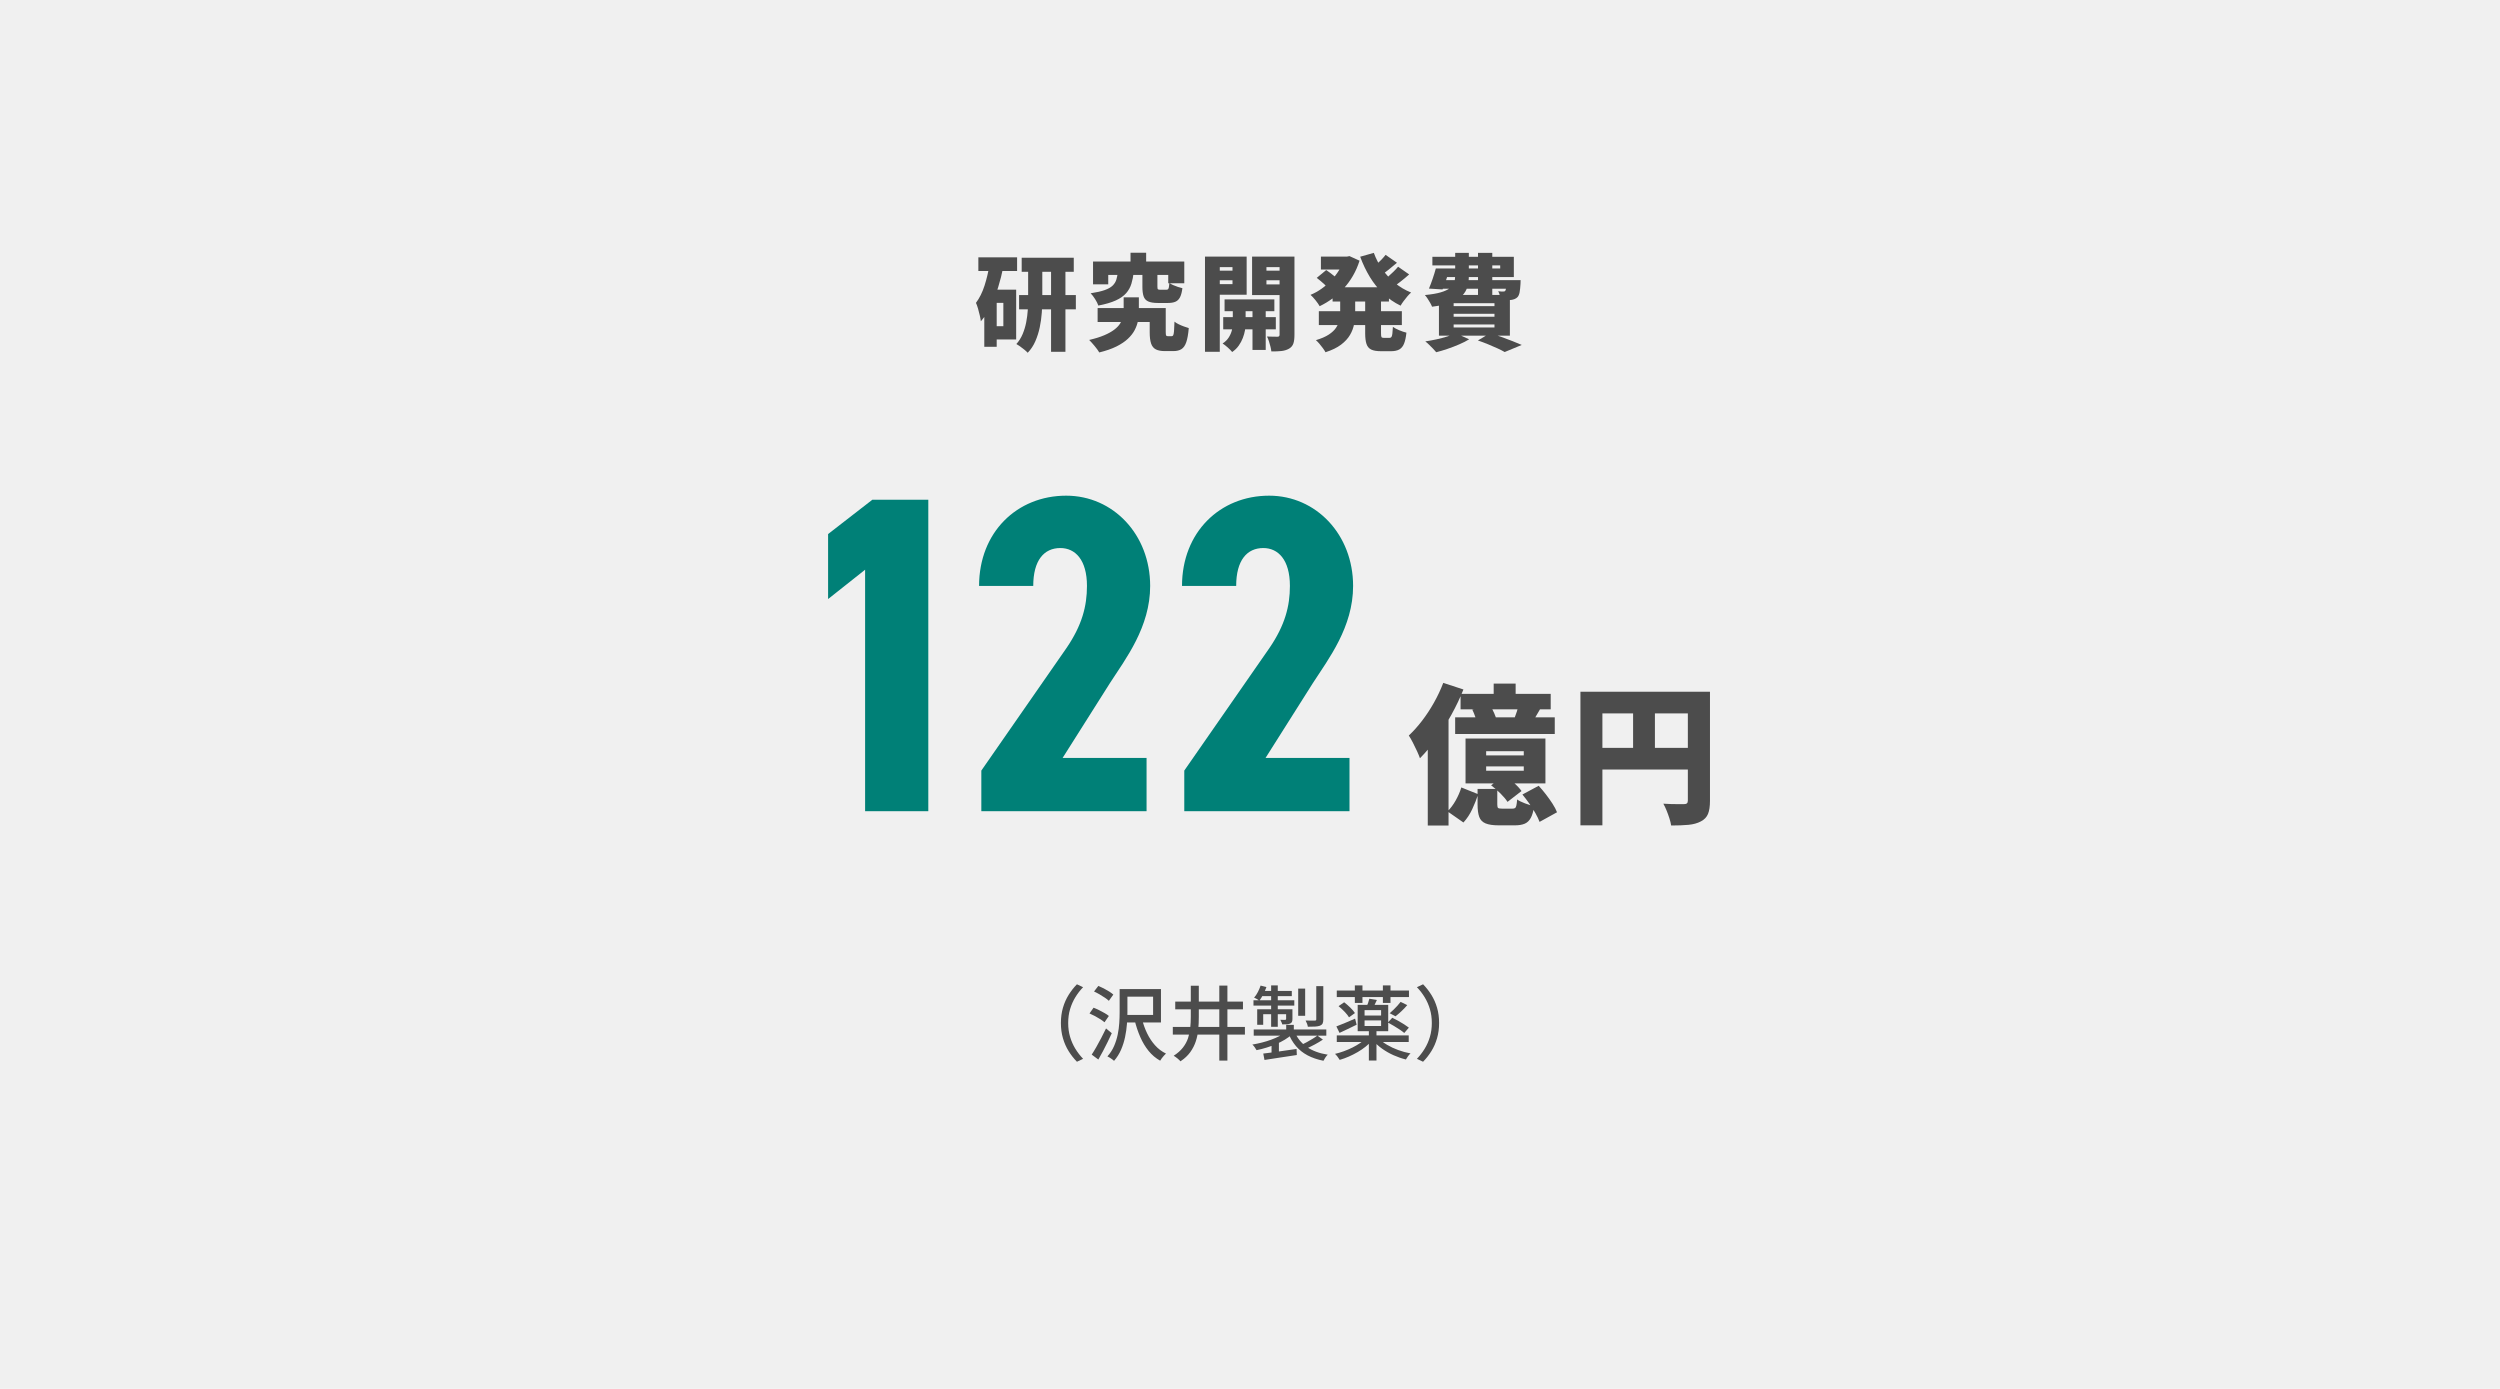
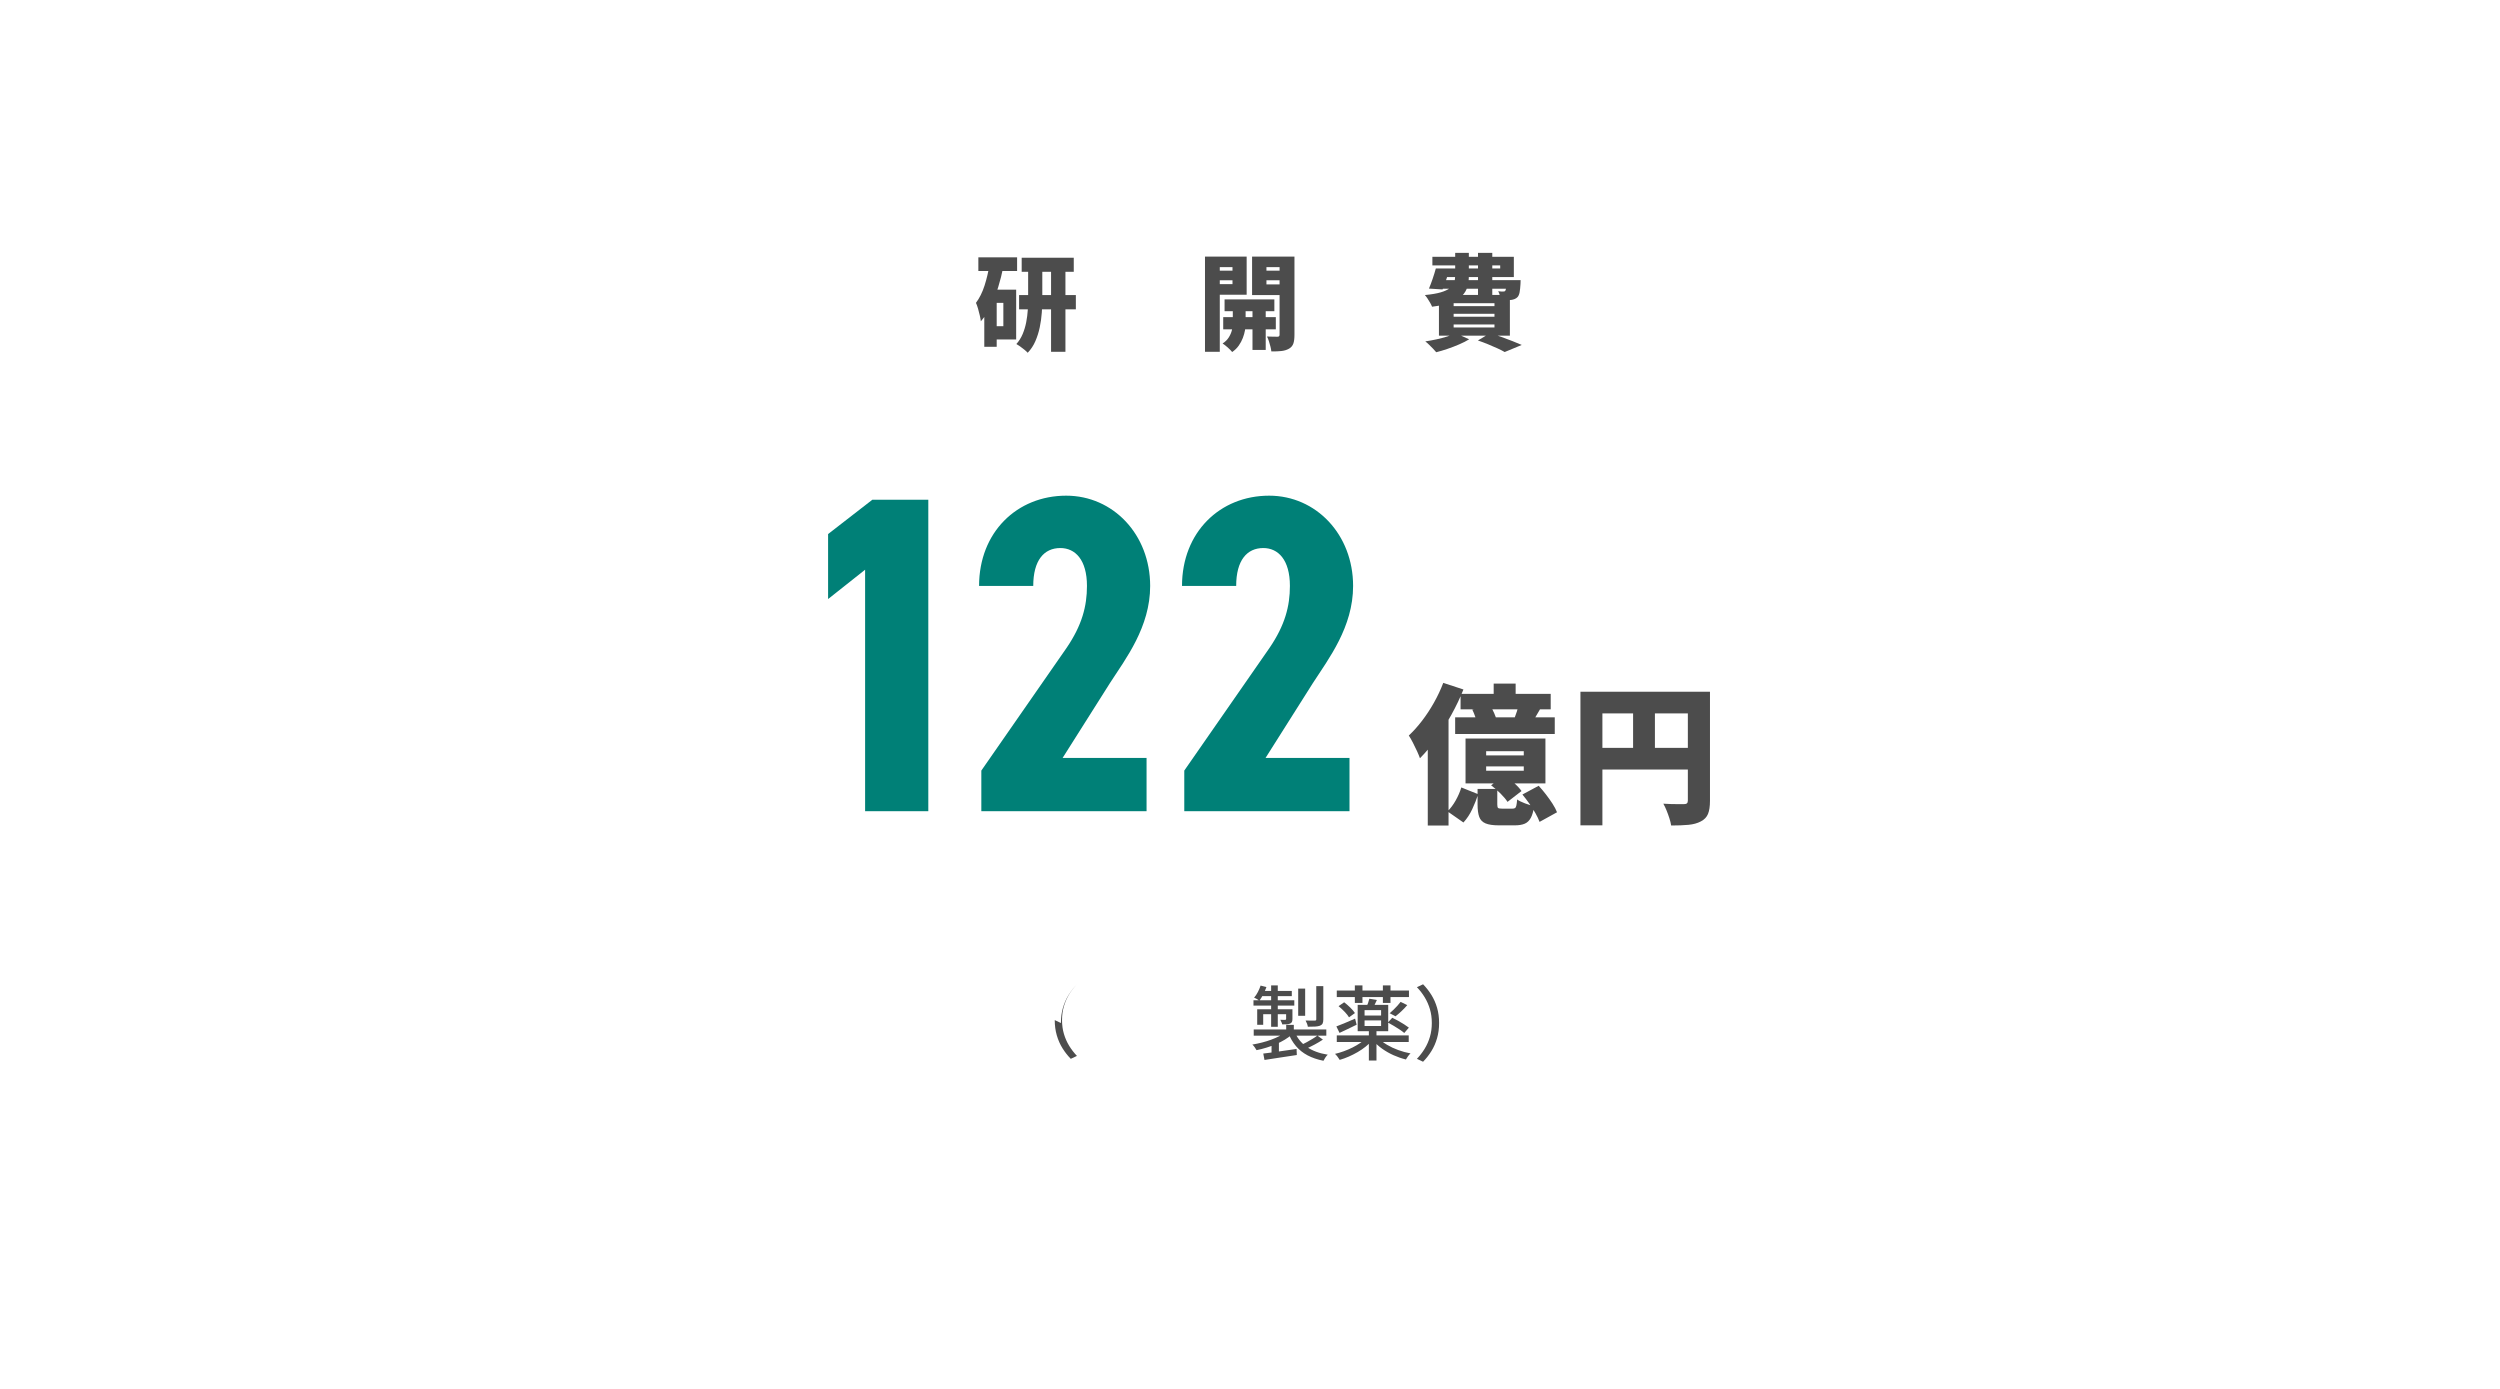
<svg xmlns="http://www.w3.org/2000/svg" id="b" viewBox="0 0 432 240">
  <g id="c">
-     <rect width="432" height="240" style="fill:#f0f0f0;" />
    <path d="M171.003,45.64l2.358.54c-.229,1.14-.52,2.286-.873,3.438-.354,1.152-.777,2.235-1.27,3.249-.492,1.015-1.067,1.899-1.728,2.655-.024-.24-.081-.561-.171-.963s-.195-.81-.315-1.224-.24-.747-.359-.999c.611-.816,1.106-1.812,1.484-2.988s.669-2.412.873-3.708ZM169.06,44.47h6.695v2.357h-6.695v-2.357ZM170.085,50.05h2.143v9.882h-2.143v-9.882ZM171.201,50.05h4.392v8.604h-4.392v-2.286h2.178v-4.032h-2.178v-2.286ZM177.663,45.676h2.448v5.994c0,.744-.03,1.536-.09,2.376-.061.84-.178,1.677-.352,2.511s-.426,1.632-.756,2.394c-.33.762-.771,1.431-1.323,2.007-.144-.156-.333-.331-.566-.522-.234-.192-.478-.378-.729-.558s-.474-.324-.666-.432c.456-.504.819-1.08,1.089-1.728.271-.648.475-1.329.612-2.043s.228-1.416.271-2.106c.041-.689.062-1.329.062-1.917v-5.976ZM176.098,50.985h9.81v2.466h-9.81v-2.466ZM176.547,44.542h9v2.43h-9v-2.43ZM181.623,45.64h2.484v15.156h-2.484v-15.156Z" style="fill:#4c4c4c;" />
-     <path d="M194.168,51.381h2.628v2.466c0,.516-.052,1.044-.153,1.584-.103.54-.291,1.074-.567,1.602-.275.528-.669,1.032-1.179,1.512s-1.167.921-1.971,1.323c-.805.402-1.794.747-2.97,1.035-.192-.324-.459-.693-.802-1.107-.342-.414-.656-.765-.944-1.053,1.031-.239,1.898-.51,2.601-.81s1.275-.618,1.719-.954c.444-.336.783-.687,1.018-1.053.233-.366.396-.729.485-1.089.091-.36.136-.714.136-1.062v-2.394ZM193.159,46.989h2.755c-.085.744-.22,1.422-.405,2.034-.187.612-.489,1.158-.909,1.638-.42.48-1.015.897-1.782,1.251-.768.354-1.775.651-3.023.892-.108-.324-.295-.696-.559-1.116s-.521-.756-.773-1.008c1.031-.156,1.848-.342,2.447-.559.601-.216,1.054-.474,1.359-.773s.519-.645.639-1.035c.12-.39.204-.831.252-1.323ZM188.876,45.189h15.768v3.762h-2.771v-1.439h-10.368v1.62h-2.628v-3.942ZM189.668,53.235h10.458v2.412h-10.458v-2.412ZM195.355,43.678h2.7v3.078h-2.7v-3.078ZM197.407,47.098h2.593v2.412c0,.264.029.423.09.477.06.054.204.081.432.081h1.008c.132,0,.231-.027.297-.081.066-.054.117-.165.153-.333s.066-.42.09-.756c.156.12.369.24.64.36.27.12.549.228.837.324s.546.168.773.216c-.084.672-.222,1.194-.414,1.566-.191.372-.456.63-.792.774-.336.144-.768.216-1.296.216h-1.728c-.732,0-1.293-.09-1.684-.27-.39-.18-.654-.474-.792-.882-.138-.407-.207-.96-.207-1.656v-2.448ZM198.668,53.235h2.771v4.158c0,.312.024.507.072.585s.149.117.306.117h.648c.119,0,.21-.057.27-.171.061-.114.105-.352.136-.711.029-.36.057-.906.08-1.638.181.156.417.306.712.45.293.144.6.273.918.387.317.114.597.207.837.279-.084,1.032-.226,1.839-.424,2.421-.197.582-.477.987-.837,1.215-.359.228-.827.342-1.403.342h-1.458c-.66,0-1.183-.099-1.566-.297s-.657-.534-.819-1.008c-.161-.474-.242-1.119-.242-1.935v-4.194Z" style="fill:#4c4c4c;" />
    <path d="M208.222,44.344h2.557v16.452h-2.557v-16.452ZM209.518,46.773h4.23v1.656h-4.23v-1.656ZM209.77,44.344h5.652v6.588h-5.652v-1.836h3.204v-2.935h-3.204v-1.817ZM213.028,52.461h2.214v3.546c0,.3-.036.657-.108,1.07-.072.414-.195.853-.369,1.314s-.411.906-.711,1.332c-.3.426-.678.795-1.134,1.107-.18-.228-.435-.489-.765-.783-.33-.294-.628-.525-.892-.693.456-.288.813-.639,1.071-1.053s.438-.831.54-1.251c.102-.42.153-.774.153-1.062v-3.528ZM211.372,54.802h9.09v2.105h-9.09v-2.105ZM211.606,51.741h8.604v2.034h-8.604v-2.034ZM222.478,44.344v1.817h-3.636v2.988h3.636v1.836h-6.119v-6.642h6.119ZM216.43,52.371h2.286v8.101h-2.286v-8.101ZM217.906,46.773h4.229v1.656h-4.229v-1.656ZM221.11,44.344h2.573v13.518c0,.624-.062,1.122-.188,1.494s-.369.666-.729.882c-.372.216-.804.354-1.296.414s-1.086.084-1.782.072c-.023-.24-.074-.517-.152-.828-.078-.312-.168-.627-.271-.945-.102-.317-.213-.585-.333-.801.349.012.705.021,1.071.027s.615.009.747.009.225-.03.279-.09c.054-.06.081-.15.081-.271v-13.481Z" style="fill:#4c4c4c;" />
-     <path d="M232.268,44.344h.469l.45-.09,1.745.792c-.3.936-.678,1.8-1.134,2.592s-.98,1.515-1.575,2.169c-.594.654-1.241,1.239-1.943,1.755-.702.516-1.449.966-2.241,1.35-.168-.3-.408-.645-.72-1.035-.312-.39-.601-.699-.864-.927.672-.275,1.311-.63,1.917-1.062.605-.432,1.164-.918,1.674-1.458s.957-1.119,1.341-1.737.678-1.257.882-1.917v-.432ZM231.584,50.896h2.592v3.132c0,.648-.06,1.299-.18,1.953-.12.654-.357,1.284-.711,1.89-.354.606-.87,1.167-1.548,1.684-.679.516-1.575.954-2.691,1.313-.107-.204-.258-.438-.45-.702-.191-.264-.396-.522-.611-.774-.217-.252-.414-.456-.595-.612.925-.275,1.665-.597,2.224-.963.558-.366.978-.762,1.26-1.188.282-.426.471-.864.567-1.314.096-.45.144-.897.144-1.341v-3.078ZM227.534,48.016l1.638-1.35c.204.132.423.288.657.468.234.18.462.357.684.531.223.174.405.333.55.477l-1.71,1.494c-.12-.145-.286-.312-.495-.504-.211-.192-.433-.387-.666-.585-.234-.198-.453-.375-.657-.531ZM227.895,53.775h14.346v2.394h-14.346v-2.394ZM228.254,44.344h4.95v2.231h-4.95v-2.231ZM230.271,49.636h9.737v2.466h-9.737v-2.466ZM237.398,43.695c.359.996.846,1.935,1.458,2.817.611.882,1.334,1.671,2.169,2.367.834.696,1.772,1.254,2.816,1.674-.204.168-.42.387-.647.657-.229.27-.447.546-.657.828-.21.282-.381.543-.513.783-1.129-.552-2.131-1.245-3.007-2.079-.876-.834-1.641-1.788-2.295-2.862-.653-1.074-1.215-2.247-1.683-3.519l2.358-.666ZM235.904,51.021h2.735v6.552c0,.36.027.585.081.675.055.09.189.135.405.135h.99c.144,0,.252-.051.324-.153.071-.102.126-.291.162-.567.035-.275.065-.672.09-1.188.275.204.645.402,1.106.594.462.192.873.33,1.233.414-.084.804-.223,1.44-.414,1.908-.192.468-.468.801-.828.999-.36.198-.828.297-1.404.297h-1.764c-.732,0-1.293-.096-1.683-.288-.391-.192-.66-.516-.811-.972-.15-.456-.225-1.068-.225-1.836v-6.57ZM239.432,44.037l1.963,1.368c-.48.408-.967.81-1.458,1.206-.492.396-.942.727-1.351.99l-1.548-1.188c.252-.204.524-.44.819-.711.294-.27.582-.552.863-.846.282-.294.52-.567.711-.819ZM241.592,46.089l1.908,1.332c-.48.432-.987.855-1.521,1.269-.534.414-1.018.759-1.449,1.035l-1.566-1.188c.276-.204.576-.446.9-.729s.639-.573.944-.873c.307-.3.567-.582.783-.846Z" style="fill:#4c4c4c;" />
    <path d="M251.458,43.695h2.357v3.996c0,.66-.081,1.278-.242,1.854-.162.576-.466,1.092-.909,1.548-.444.456-1.083.846-1.917,1.17-.834.324-1.93.57-3.285.738-.072-.192-.18-.414-.324-.666-.144-.252-.297-.501-.459-.747-.162-.246-.314-.447-.459-.603,1.14-.108,2.055-.264,2.745-.468.689-.204,1.215-.447,1.575-.729.359-.281.603-.603.729-.963.126-.36.189-.756.189-1.188v-3.942ZM251.53,57.573l2.34,1.062c-.492.3-1.065.591-1.72.873-.653.281-1.322.54-2.007.773-.684.234-1.338.429-1.962.585-.144-.18-.33-.387-.558-.621-.229-.233-.459-.465-.693-.692-.233-.229-.447-.414-.639-.559.647-.096,1.299-.216,1.953-.359.653-.145,1.266-.307,1.836-.486.569-.18,1.053-.372,1.449-.576ZM248.109,46.396h2.431c-.192.624-.402,1.263-.63,1.917-.229.654-.438,1.221-.63,1.701l-2.358-.145c.204-.479.414-1.035.63-1.665.216-.63.402-1.232.558-1.809ZM248.848,46.396h10.386v-.54h-11.718v-1.476h14.076v3.492h-12.744v-1.476ZM248.452,48.411h12.726v1.477h-13.176l.45-1.477ZM248.649,50.968h12.259v7.038h-12.259v-7.038ZM251.188,52.39v.504h7.057v-.504h-7.057ZM251.188,54.226v.504h7.057v-.504h-7.057ZM251.188,56.062v.522h7.057v-.522h-7.057ZM255.382,58.833l2.124-1.278c.624.204,1.274.429,1.953.675.678.246,1.323.489,1.935.729.612.24,1.134.456,1.566.648l-2.952,1.224c-.324-.192-.735-.402-1.233-.63-.498-.228-1.038-.462-1.619-.702-.583-.24-1.174-.462-1.773-.666ZM255.399,43.695h2.467v7.38h-2.467v-7.38ZM260.313,48.411h2.448c-.012.3-.018.511-.018.63-.036.612-.088,1.098-.153,1.458-.066.36-.184.636-.351.828-.145.156-.318.273-.522.352s-.408.129-.612.153c-.191.012-.443.018-.756.018-.312,0-.654-.006-1.025-.018-.013-.216-.061-.471-.145-.765s-.18-.543-.288-.747c.192.024.36.042.504.054.145.012.264.012.36,0,.072,0,.138-.006.198-.018.06-.012.113-.048.162-.108.06-.084.104-.246.135-.486.029-.24.051-.606.062-1.099v-.252Z" style="fill:#4c4c4c;" />
    <path d="M160.411,140.177h-10.921v-41.731l-6.396,5.07v-11.232l7.645-5.929h9.673v53.822Z" style="fill:#008077;" />
    <path d="M198.124,140.177h-28.55v-7.021l14.743-21.217c2.651-3.9,3.51-7.176,3.51-10.686,0-4.524-2.028-6.552-4.603-6.552-2.808,0-4.68,2.106-4.68,6.552h-9.36c0-9.283,6.552-15.601,15.055-15.601,8.112,0,14.509,6.708,14.509,15.601,0,7.098-4.213,12.558-6.942,16.771l-8.19,12.949h14.509v9.204Z" style="fill:#008077;" />
    <path d="M233.192,140.177h-28.549v-7.021l14.742-21.217c2.652-3.9,3.511-7.176,3.511-10.686,0-4.524-2.028-6.552-4.603-6.552-2.809,0-4.681,2.106-4.681,6.552h-9.36c0-9.283,6.553-15.601,15.055-15.601,8.112,0,14.509,6.708,14.509,15.601,0,7.098-4.212,12.558-6.942,16.771l-8.19,12.949h14.509v9.204Z" style="fill:#008077;" />
    <path d="M249.397,117.999l3.483,1.144c-.572,1.439-1.261,2.886-2.066,4.342-.807,1.456-1.674,2.834-2.601,4.134-.928,1.3-1.876,2.436-2.847,3.406-.104-.312-.27-.715-.494-1.209-.226-.494-.468-.992-.729-1.495-.26-.502-.493-.91-.701-1.222.779-.728,1.542-1.577,2.288-2.548.744-.971,1.434-2.019,2.066-3.146.633-1.126,1.166-2.262,1.6-3.406ZM246.719,125.539l3.588-3.588v20.696h-3.588v-17.108ZM252.517,136.069l2.912,1.17c-.277.85-.62,1.712-1.026,2.587-.408.875-.915,1.642-1.521,2.301l-2.756-1.924c.52-.502.992-1.131,1.417-1.885s.75-1.503.975-2.249ZM251.451,123.953h17.212v2.886h-17.212v-2.886ZM252.387,119.897h15.574v2.678h-15.574v-2.678ZM253.245,127.619h13.806v7.748h-13.806v-7.748ZM254.415,122.627l3.172-.572c.208.347.411.741.611,1.183.199.442.333.836.402,1.183l-3.327.624c-.07-.312-.183-.698-.339-1.157-.155-.459-.329-.879-.52-1.261ZM255.325,136.329h3.406v2.678c0,.33.047.533.143.611.095.078.325.117.688.117h1.795c.19,0,.338-.035.441-.104.104-.069.183-.221.234-.455s.095-.576.13-1.027c.312.225.767.451,1.365.676.598.226,1.122.381,1.572.468-.121.867-.312,1.542-.571,2.028-.261.485-.611.823-1.054,1.014-.441.19-1.019.286-1.729.286h-2.73c-1.005,0-1.776-.113-2.313-.338-.538-.226-.901-.603-1.092-1.131-.191-.529-.286-1.235-.286-2.119v-2.704ZM256.807,129.803v.728h6.5v-.728h-6.5ZM256.807,132.429v.754h6.5v-.754h-6.5ZM257.665,135.705l2.262-1.716c.555.364,1.118.797,1.69,1.3.572.503,1.005.971,1.3,1.404l-2.418,1.872c-.26-.416-.663-.897-1.209-1.443-.546-.546-1.088-1.018-1.625-1.417ZM258.107,118.129h3.796v3.172h-3.796v-3.172ZM262.475,121.509l3.771.832c-.33.572-.642,1.105-.937,1.599-.295.494-.563.923-.806,1.287l-2.912-.806c.173-.451.347-.94.521-1.469.173-.528.294-1.009.363-1.443ZM263.073,137.291l2.808-1.508c.416.451.832.945,1.248,1.482.416.538.797,1.075,1.145,1.612.346.537.606,1.031.779,1.482l-3.016,1.664c-.156-.434-.39-.928-.702-1.482-.312-.554-.667-1.113-1.066-1.677-.398-.563-.797-1.087-1.195-1.573Z" style="fill:#4c4c4c;" />
    <path d="M273.099,119.533h20.41v3.744h-16.614v19.344h-3.796v-23.088ZM275.152,129.231h18.382v3.744h-18.382v-3.744ZM282.198,121.613h3.771v9.49h-3.771v-9.49ZM291.662,119.533h3.822v18.85c0,.954-.112,1.708-.338,2.262-.226.555-.642.988-1.248,1.3-.589.312-1.3.507-2.132.585s-1.829.117-2.99.117c-.052-.364-.151-.776-.299-1.235-.147-.459-.312-.915-.494-1.365-.182-.451-.368-.841-.559-1.17.45.035.918.056,1.403.065s.928.013,1.326.013h.832c.243,0,.416-.047.521-.143.104-.095.155-.255.155-.481v-18.798Z" style="fill:#4c4c4c;" />
-     <path d="M183.324,176.777c0-.952.118-1.834.356-2.646.238-.812.567-1.554.987-2.226s.896-1.279,1.428-1.82l1.064.504c-.514.532-.962,1.113-1.345,1.743s-.684,1.312-.902,2.044c-.22.733-.329,1.533-.329,2.401,0,.858.109,1.657.329,2.394.219.738.52,1.419.902,2.044.383.626.831,1.209,1.345,1.75l-1.064.504c-.532-.542-1.008-1.148-1.428-1.82-.42-.672-.749-1.417-.987-2.233-.238-.816-.356-1.696-.356-2.639Z" style="fill:#4c4c4c;" />
-     <path d="M188.266,175.125l.7-.994c.299.112.616.252.952.42.336.168.655.338.959.511.303.172.548.338.734.497l-.756,1.092c-.177-.159-.41-.331-.699-.519-.29-.187-.601-.368-.932-.546-.331-.177-.65-.331-.959-.462ZM188.644,182.237c.243-.364.507-.796.791-1.295.285-.5.572-1.027.861-1.582.289-.556.564-1.104.826-1.646l.994.826c-.225.495-.467,1.008-.729,1.54s-.527,1.055-.798,1.568c-.271.513-.537.994-.798,1.441l-1.148-.854ZM189.05,171.331l.742-.966c.299.121.611.266.938.434.327.168.638.346.932.532.294.187.534.364.721.532l-.771,1.078c-.177-.168-.41-.351-.699-.546-.29-.196-.596-.388-.917-.574-.322-.187-.638-.35-.945-.49ZM193.474,170.911h1.344v4.018c0,.625-.027,1.304-.084,2.037-.056.733-.163,1.478-.321,2.233-.159.756-.39,1.486-.693,2.191s-.707,1.346-1.211,1.925c-.084-.084-.193-.175-.329-.273-.136-.098-.277-.193-.427-.287-.149-.093-.28-.163-.393-.21.485-.541.868-1.134,1.148-1.778s.49-1.304.63-1.981.231-1.346.273-2.009c.042-.663.062-1.279.062-1.848v-4.018ZM194.244,170.911h6.37v5.768h-6.37v-1.302h5.012v-3.15h-5.012v-1.316ZM197.324,176.035c.214.887.511,1.722.889,2.506s.838,1.479,1.379,2.086c.541.607,1.171,1.083,1.89,1.428-.111.103-.23.224-.356.364-.126.14-.248.287-.364.441-.117.154-.212.296-.287.427-.766-.43-1.431-.992-1.995-1.687-.564-.695-1.043-1.491-1.435-2.387-.393-.896-.719-1.866-.98-2.912l1.261-.266Z" style="fill:#4c4c4c;" />
-     <path d="M202.661,177.449h12.46v1.33h-12.46v-1.33ZM205.769,170.337h1.386v5.404c0,.728-.032,1.444-.098,2.149s-.205,1.386-.42,2.044c-.215.658-.532,1.281-.952,1.869-.42.588-.989,1.12-1.708,1.596-.074-.103-.182-.215-.322-.336-.14-.122-.284-.241-.434-.357s-.285-.208-.406-.273c.663-.429,1.192-.898,1.589-1.407.397-.509.691-1.048.883-1.617.19-.569.319-1.164.385-1.785.065-.62.098-1.253.098-1.897v-5.39ZM203.081,173.081h11.704v1.33h-11.704v-1.33ZM210.696,170.309h1.4v12.964h-1.4v-12.964Z" style="fill:#4c4c4c;" />
+     <path d="M183.324,176.777c0-.952.118-1.834.356-2.646.238-.812.567-1.554.987-2.226s.896-1.279,1.428-1.82c-.514.532-.962,1.113-1.345,1.743s-.684,1.312-.902,2.044c-.22.733-.329,1.533-.329,2.401,0,.858.109,1.657.329,2.394.219.738.52,1.419.902,2.044.383.626.831,1.209,1.345,1.75l-1.064.504c-.532-.542-1.008-1.148-1.428-1.82-.42-.672-.749-1.417-.987-2.233-.238-.816-.356-1.696-.356-2.639Z" style="fill:#4c4c4c;" />
    <path d="M222.229,178.289l1.021.462c-.354.317-.765.619-1.231.903s-.971.541-1.513.77c-.541.229-1.097.432-1.666.609-.569.178-1.139.322-1.708.434-.074-.14-.182-.308-.321-.504-.141-.196-.275-.35-.406-.462.551-.093,1.104-.21,1.659-.35.555-.14,1.092-.306,1.609-.497.519-.191.997-.401,1.436-.63s.812-.474,1.12-.735ZM216.601,172.843h7.056v.924h-7.056v-.924ZM216.643,177.897h12.544v1.063h-12.544v-1.063ZM217.832,170.309l1.008.252c-.149.429-.333.854-.553,1.273-.219.42-.44.779-.665,1.078-.103-.084-.247-.177-.434-.28-.187-.103-.346-.182-.477-.237.243-.28.46-.604.651-.974.191-.368.348-.739.469-1.113ZM217.244,174.397h5.475v.854h-4.438v1.834h-1.036v-2.688ZM218.099,171.233h5.124v.896h-5.488l.364-.896ZM218.294,182.055c.485-.056,1.041-.126,1.666-.21.626-.084,1.286-.18,1.981-.287.695-.107,1.397-.208,2.106-.301l.042,1.05c-.989.149-1.979.298-2.968.448s-1.861.285-2.618.406l-.21-1.106ZM219.652,170.281h1.148v7.154h-1.148v-7.154ZM219.723,180.389l.686-.7.588.196v2.716h-1.273v-2.212ZM222.242,174.397h1.092v1.666c0,.224-.027.396-.084.518-.056.122-.163.22-.321.294-.159.075-.349.117-.567.126-.22.01-.483.014-.791.014-.028-.13-.077-.268-.147-.413-.069-.145-.133-.273-.188-.385.196.009.373.014.532.014h.321c.103-.01.154-.061.154-.154v-1.68ZM222.256,177.099h1.316v1.4h-1.316v-1.4ZM223.698,178.247c.43,1.083,1.125,1.962,2.086,2.639s2.18,1.132,3.654,1.365c-.141.121-.28.287-.42.497-.141.21-.248.395-.322.553-1.045-.206-1.962-.518-2.751-.938s-1.456-.952-2.002-1.596-.992-1.405-1.337-2.282l1.092-.238ZM224.328,170.827h1.204v4.704h-1.204v-4.704ZM227.646,178.947l.952.7c-.448.299-.937.588-1.463.868-.528.28-1.016.518-1.464.714l-.812-.658c.299-.14.618-.303.959-.49.341-.187.672-.378.994-.574.322-.195.6-.382.833-.56ZM227.45,170.407h1.218v5.74c0,.308-.039.543-.119.707-.079.163-.23.292-.454.385-.225.084-.507.135-.848.154-.341.019-.758.028-1.253.028-.019-.158-.067-.34-.146-.546-.08-.205-.161-.382-.245-.532.354.009.684.016.986.021.304.005.507.002.609-.007.103,0,.17-.017.203-.049.032-.033.049-.091.049-.175v-5.726Z" style="fill:#4c4c4c;" />
    <path d="M236.091,179.339l1.022.448c-.327.374-.702.73-1.127,1.071s-.887.655-1.386.945c-.5.29-1.011.548-1.533.777-.523.229-1.046.418-1.568.567-.093-.159-.217-.341-.371-.546-.153-.206-.301-.369-.44-.49.513-.121,1.026-.275,1.54-.462.513-.187,1.013-.401,1.498-.645.484-.242.931-.504,1.337-.784.405-.28.749-.574,1.028-.882ZM230.925,177.365c.411-.149.901-.345,1.471-.588s1.157-.495,1.764-.756l.266,1.05c-.494.243-1.001.488-1.519.735-.519.248-.996.474-1.436.679l-.546-1.12ZM230.995,171.163h12.474v1.134h-12.474v-1.134ZM230.995,178.919h12.432v1.134h-12.432v-1.134ZM231.303,173.865l.967-.672c.345.261.695.564,1.05.91.354.345.625.662.812.952l-1.021.742c-.159-.28-.413-.602-.764-.966-.35-.364-.697-.686-1.043-.966ZM234.117,170.281h1.316v3.024h-1.316v-3.024ZM234.607,173.641h5.277v4.55h-5.277v-4.55ZM235.797,174.551v.938h2.856v-.938h-2.856ZM235.797,176.329v.966h2.856v-.966h-2.856ZM236.623,172.577l1.302.224c-.121.271-.244.532-.371.784-.126.252-.235.477-.328.672l-1.106-.237c.093-.206.189-.443.287-.714.098-.271.17-.513.217-.728ZM236.539,177.967h1.316v5.292h-1.316v-5.292ZM238.247,179.423c.373.401.852.775,1.436,1.12.583.346,1.225.646,1.925.903s1.409.45,2.128.581c-.141.13-.287.298-.441.504-.153.205-.272.387-.356.546-.729-.178-1.444-.425-2.149-.742-.705-.317-1.357-.69-1.96-1.12-.602-.429-1.113-.896-1.533-1.399l.952-.393ZM238.961,170.281h1.316v3.024h-1.316v-3.024ZM239.829,176.693l.756-.826c.317.149.656.324,1.016.525.358.201.704.406,1.035.616.332.21.604.399.819.567l-.798.924c-.205-.177-.469-.373-.791-.588s-.663-.429-1.022-.644c-.359-.214-.697-.406-1.015-.574ZM242.027,173.123l1.147.56c-.308.364-.644.716-1.008,1.057s-.705.632-1.021.875l-1.009-.532c.206-.168.425-.366.658-.595s.46-.462.68-.7c.219-.238.403-.459.553-.665Z" style="fill:#4c4c4c;" />
    <path d="M248.677,176.777c0,.942-.118,1.822-.356,2.639-.238.817-.567,1.561-.987,2.233-.42.672-.896,1.278-1.428,1.82l-1.064-.504c.514-.541.962-1.124,1.345-1.75.382-.625.684-1.306.902-2.044.22-.737.329-1.535.329-2.394,0-.868-.109-1.668-.329-2.401-.219-.732-.521-1.414-.902-2.044-.383-.63-.831-1.211-1.345-1.743l1.064-.504c.532.542,1.008,1.148,1.428,1.82s.749,1.414.987,2.226c.238.812.356,1.694.356,2.646Z" style="fill:#4c4c4c;" />
  </g>
</svg>